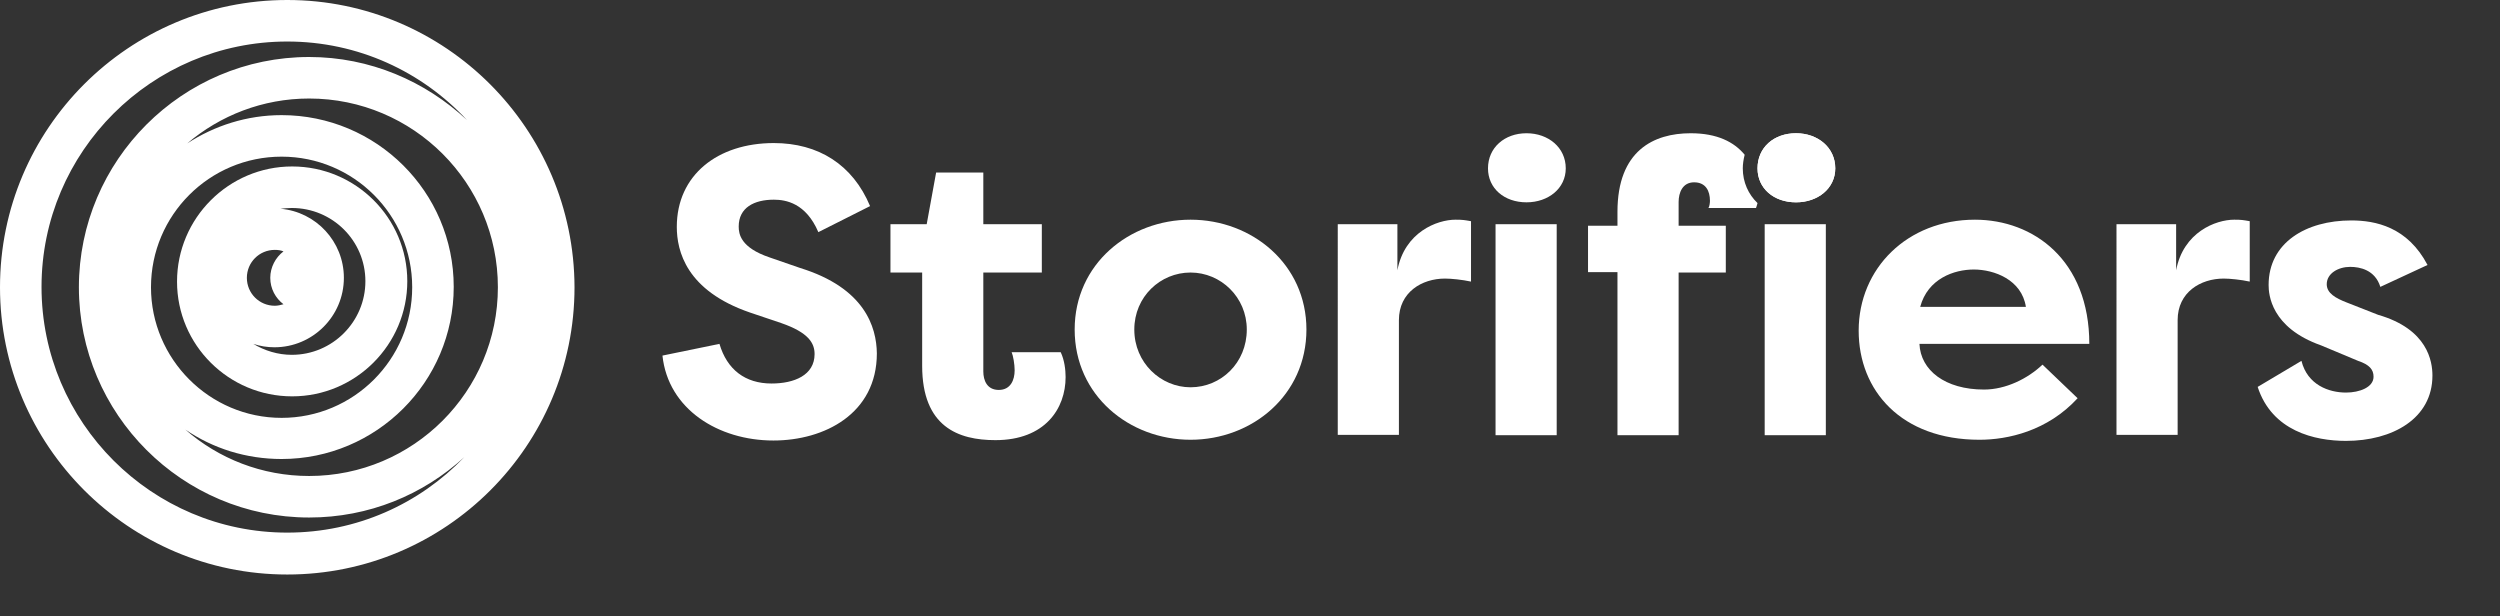
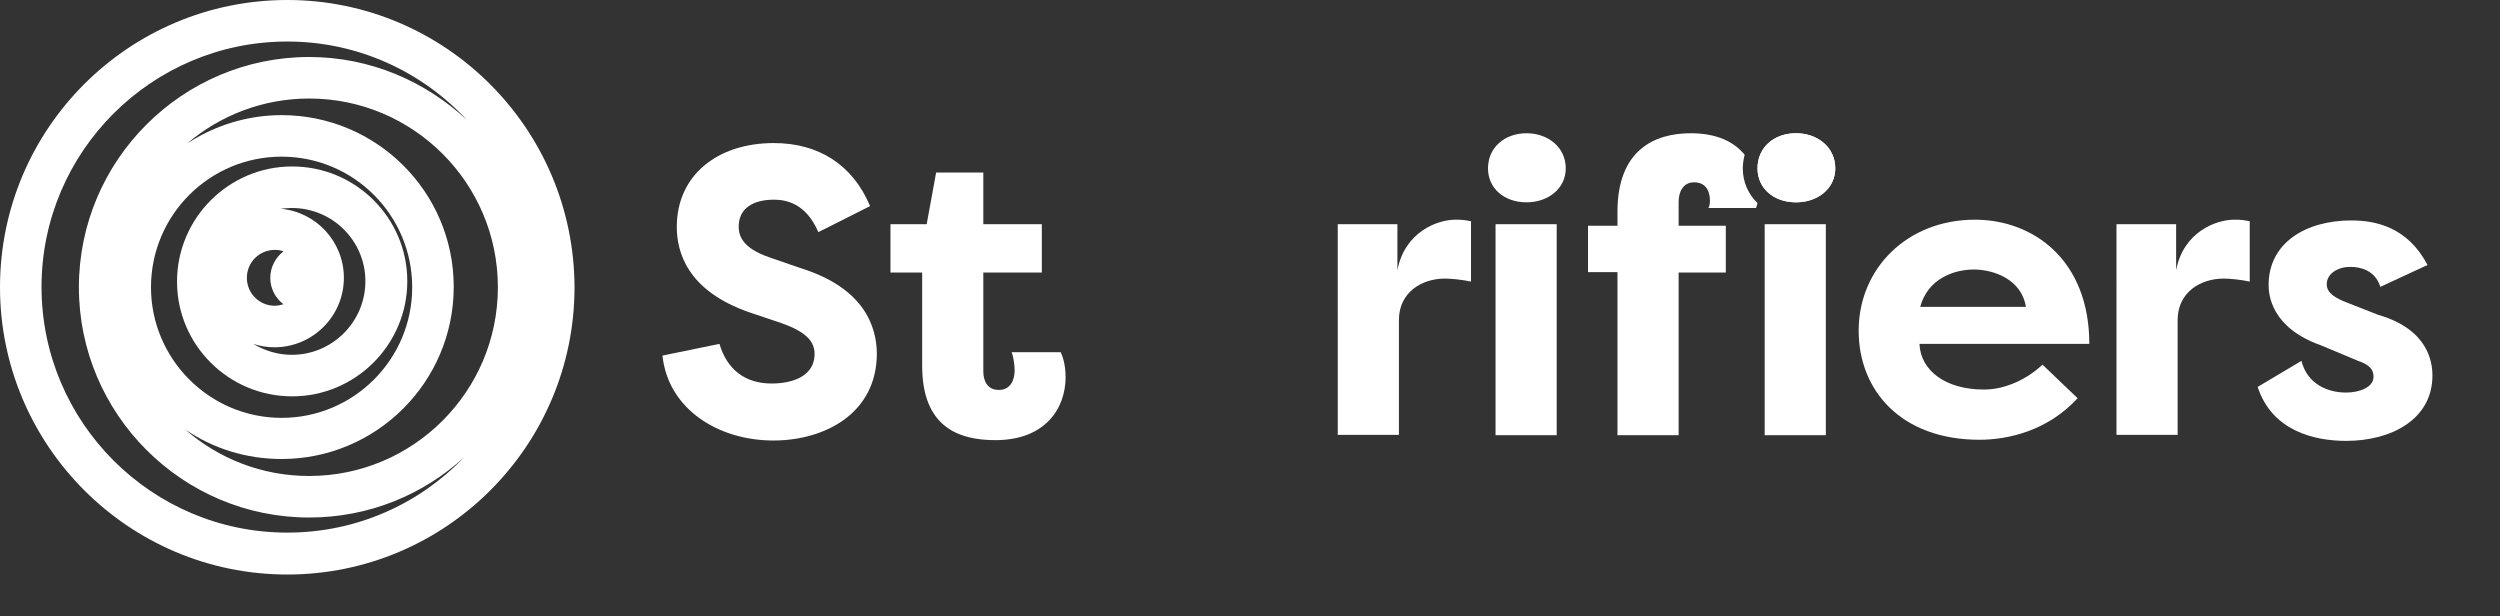
<svg xmlns="http://www.w3.org/2000/svg" id="Laag_1" x="0px" y="0px" viewBox="0 0 662.3 163.2" style="enable-background:new 0 0 662.3 163.2;" xml:space="preserve">
  <rect x="0" y="0" width="662.3" height="163.2" fill="#333333" stroke="none" />
  <style type="text/css">	.st0{fill:#FFFFFF;}</style>
  <g>
    <path class="st0" d="M76.1,0C34.1,0,0,34.1,0,76.1c0,41.9,34.1,76.1,76.1,76.1s76.1-34.1,76.1-76.1C152.1,34.1,118,0,76.1,0z   M40,76.1C40,57,55.5,41.5,74.6,41.5s34.6,15.5,34.6,34.6s-15.5,34.6-34.6,34.6S40,95.1,40,76.1z M74.6,121.6  c25.1,0,45.6-20.4,45.6-45.6S99.7,30.5,74.6,30.5c-9.2,0-17.8,2.8-25,7.5c8.7-7.4,20-11.9,32.3-11.9c27.6,0,50,22.4,50,50  s-22.4,50-50,50c-12.5,0-24-4.6-32.8-12.3C56.4,118.8,65.2,121.6,74.6,121.6z M76.1,141.1c-35.9,0-65.1-29.2-65.1-65.1  C11,40.2,40.2,11,76.1,11c18.8,0,35.7,8,47.6,20.8C112.7,21.5,98,15.1,81.9,15.1c-33.6,0-61,27.4-61,61c0,33.6,27.4,61,61,61  c15.8,0,30.2-6,41.1-16C111.1,133.5,94.5,141.1,76.1,141.1z" />
    <path class="st0" d="M77.4,105c16.8,0,30.5-13.7,30.5-30.5S94.2,44.1,77.4,44.1c-16.8,0-30.5,13.7-30.5,30.5S60.6,105,77.4,105z   M75.1,80.6c-0.7,0.2-1.5,0.4-2.3,0.4c-4.1,0-7.4-3.3-7.4-7.4c0-4.1,3.3-7.4,7.4-7.4c0.8,0,1.6,0.1,2.3,0.4c-2.1,1.6-3.5,4.2-3.5,7  C71.6,76.5,73,79,75.1,80.6z M96.8,74.5c0,10.7-8.7,19.5-19.5,19.5c-3.7,0-7.2-1.1-10.2-2.9c1.8,0.6,3.7,0.9,5.6,0.9  c10.1,0,18.4-8.2,18.4-18.4c0-9.6-7.4-17.5-16.8-18.3c1-0.1,2-0.2,3-0.2C88.1,55.1,96.8,63.8,96.8,74.5z" />
  </g>
  <g>
    <path class="st0" d="M190.6,91.1c2,6.8,6.8,10.5,13.8,10.5c6,0,11.4-2.2,11.4-7.8c0-2.9-1.6-5.7-8.8-8.2l-8.3-2.8  c-16.9-5.8-19.4-16.3-19.4-22.7c0-13.7,10.8-22.2,25.7-22.2c11.8,0,20.9,5.7,25.5,16.7l-13.7,6.9c-3.3-7.7-8.6-8.6-11.8-8.6  c-5.2,0-9.3,2.1-9.3,7.1c0,2,0.5,5.6,8.2,8.2l8.1,2.8c17.1,5.3,20.2,15.6,20.3,22.6c0,16-13.9,23.1-27.4,23.1  c-14.6,0-27.9-8.3-29.4-22.5L190.6,91.1z" />
    <path class="st0" d="M260.5,59.4H276v12.8h-15.5v26.2c0,2.4,1,4.9,4.1,4.9s4.2-2.6,4.2-5.2c0-1.6-0.4-3.9-0.8-4.8H281  c1,2.1,1.3,4.7,1.3,6.6c0,8.3-5.4,16.7-18.6,16.7c-9.8,0-19.4-3.5-19.4-19.7V72.2h-8.4V59.4h9.6l2.5-13.7h12.5V59.4z" />
-     <path class="st0" d="M315.4,58.2c16.3,0,30.7,11.8,30.7,29.1c0,17.4-14.4,29.2-30.7,29.2c-16.2,0-30.7-11.7-30.7-29.2  C284.7,69.9,299.2,58.2,315.4,58.2z M315.4,102.6c8.1,0,14.9-6.5,14.9-15.3c0-8.6-6.9-15.1-14.9-15.1c-8,0-14.9,6.4-14.9,15.1  C300.5,96.1,307.5,102.6,315.4,102.6z" />
    <path class="st0" d="M370.2,71.6c1.9-10.1,10.5-13.4,15.4-13.4c1.9,0,2.4,0.1,4.1,0.4v16c-2.3-0.5-5.2-0.8-6.9-0.8  c-6.1,0-12.2,3.6-12.2,11v30.4h-16.2V59.4h15.8V71.6z" />
    <path class="st0" d="M404.4,35.3c5.8,0,10.4,3.8,10.4,9.3c0,5.3-4.6,9-10.4,9c-5.9,0-10.2-3.7-10.2-9  C394.2,39.1,398.6,35.3,404.4,35.3z M396.2,115.3V59.4h16.2v55.9H396.2z" />
-     <path class="st0" d="M475.8,35.3c5.8,0,10.4,3.8,10.4,9.3c0,5.3-4.6,9-10.4,9c-5.9,0-10.2-3.7-10.2-9  C465.6,39.1,469.9,35.3,475.8,35.3z M467.5,115.3V59.4h16.2v55.9H467.5z" />
+     <path class="st0" d="M475.8,35.3c5.8,0,10.4,3.8,10.4,9.3c0,5.3-4.6,9-10.4,9c-5.9,0-10.2-3.7-10.2-9  C465.6,39.1,469.9,35.3,475.8,35.3M467.5,115.3V59.4h16.2v55.9H467.5z" />
    <path class="st0" d="M550.4,105.5c-8,8.7-18.5,11-26,11c-20.7,0-32-13-32-28.9c0-16.5,12.9-29.4,30.8-29.4  c15.5,0,30.3,10.7,30.3,32.9h-45c0.3,7,6.8,12.1,17.1,12.1c5.8,0,11.6-2.9,15.5-6.6L550.4,105.5z M508.7,81.3h28  c-1.1-7.2-8.4-9.9-13.8-9.9C517.7,71.4,510.7,73.8,508.7,81.3z" />
    <path class="st0" d="M576.5,71.6c1.9-10.1,10.5-13.4,15.4-13.4c1.9,0,2.4,0.1,4.1,0.4v16c-2.3-0.5-5.2-0.8-6.9-0.8  c-6.1,0-12.2,3.6-12.2,11v30.4h-16.2V59.4h15.8V71.6z" />
    <path class="st0" d="M609.7,95.6c1.6,6.4,7.3,8.4,11.8,8.4c3.6,0,7.3-1.4,7.3-4.2c0-1.9-1.1-3.2-4.1-4.2l-9.8-4.1  c-13.3-4.7-13.9-13.5-13.9-16c0-11.2,9.9-17.1,21.9-17.1c6.4,0,14.9,1.7,20.2,11.8l-12.5,5.8c-1.4-4.5-5.4-5.3-8-5.3  c-3.1,0-6.2,1.7-6.2,4.6c0,2.4,2.4,3.7,5.2,4.8l8.4,3.3c13.2,3.8,14.4,12.4,14.4,16.1c0,11.4-10.6,17.3-22.9,17.3  c-8.3,0-19.6-2.6-23.4-14.3L609.7,95.6z" />
    <path class="st0" d="M465.2,55.1c0.1-0.3,0.3-0.8,0.4-1.3c-2.4-2.3-3.9-5.5-3.9-9.2c0-1.2,0.2-2.4,0.5-3.6  c-2.8-3.4-7.3-5.7-14.3-5.7c-9.8,0-19.4,4.6-19.4,20.8v3.7h-7.8v12.3h7.8v43.2h16.2V72.2h12.5V59.8h-12.5v-6.3c0-2.4,1-5.2,4.1-5.2  s4.2,2.3,4.2,4.9c0,0.4-0.1,1.5-0.4,1.9H465.2z" />
    <path class="st0" d="M475.8,35.3c5.8,0,10.4,3.8,10.4,9.3c0,5.3-4.6,9-10.4,9c-5.9,0-10.2-3.7-10.2-9  C465.6,39.1,469.9,35.3,475.8,35.3z" />
  </g>
</svg>